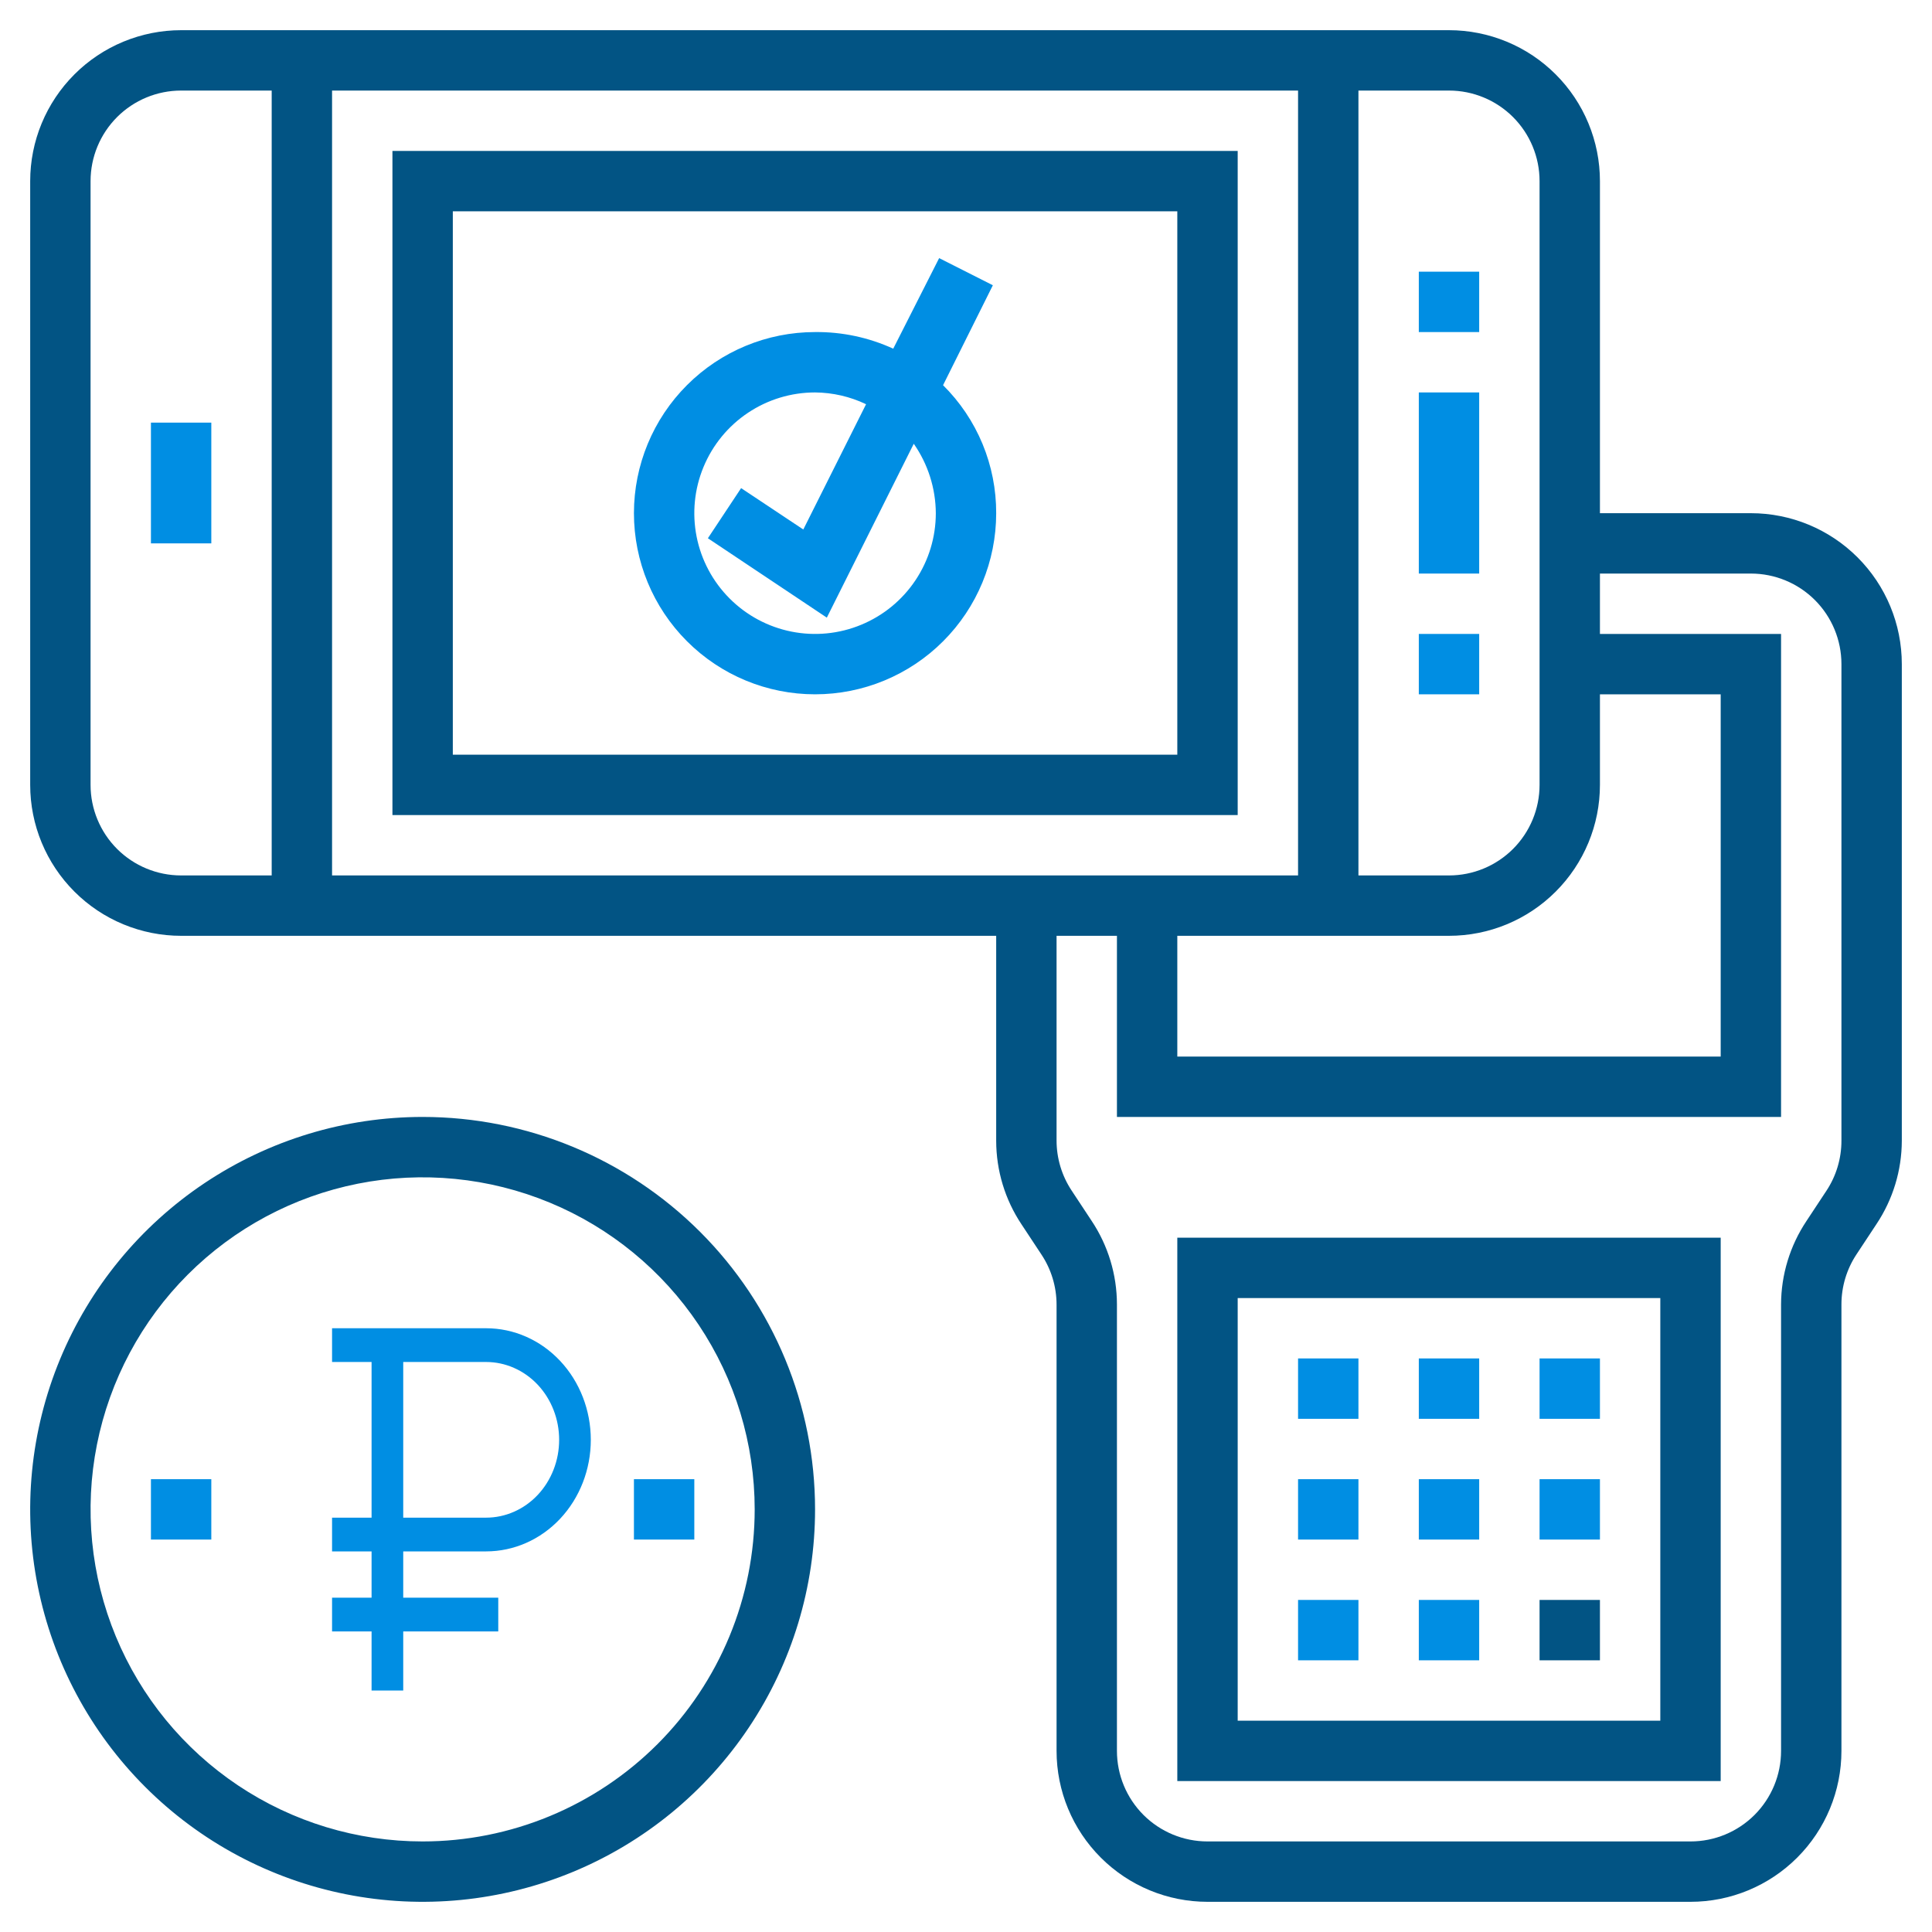
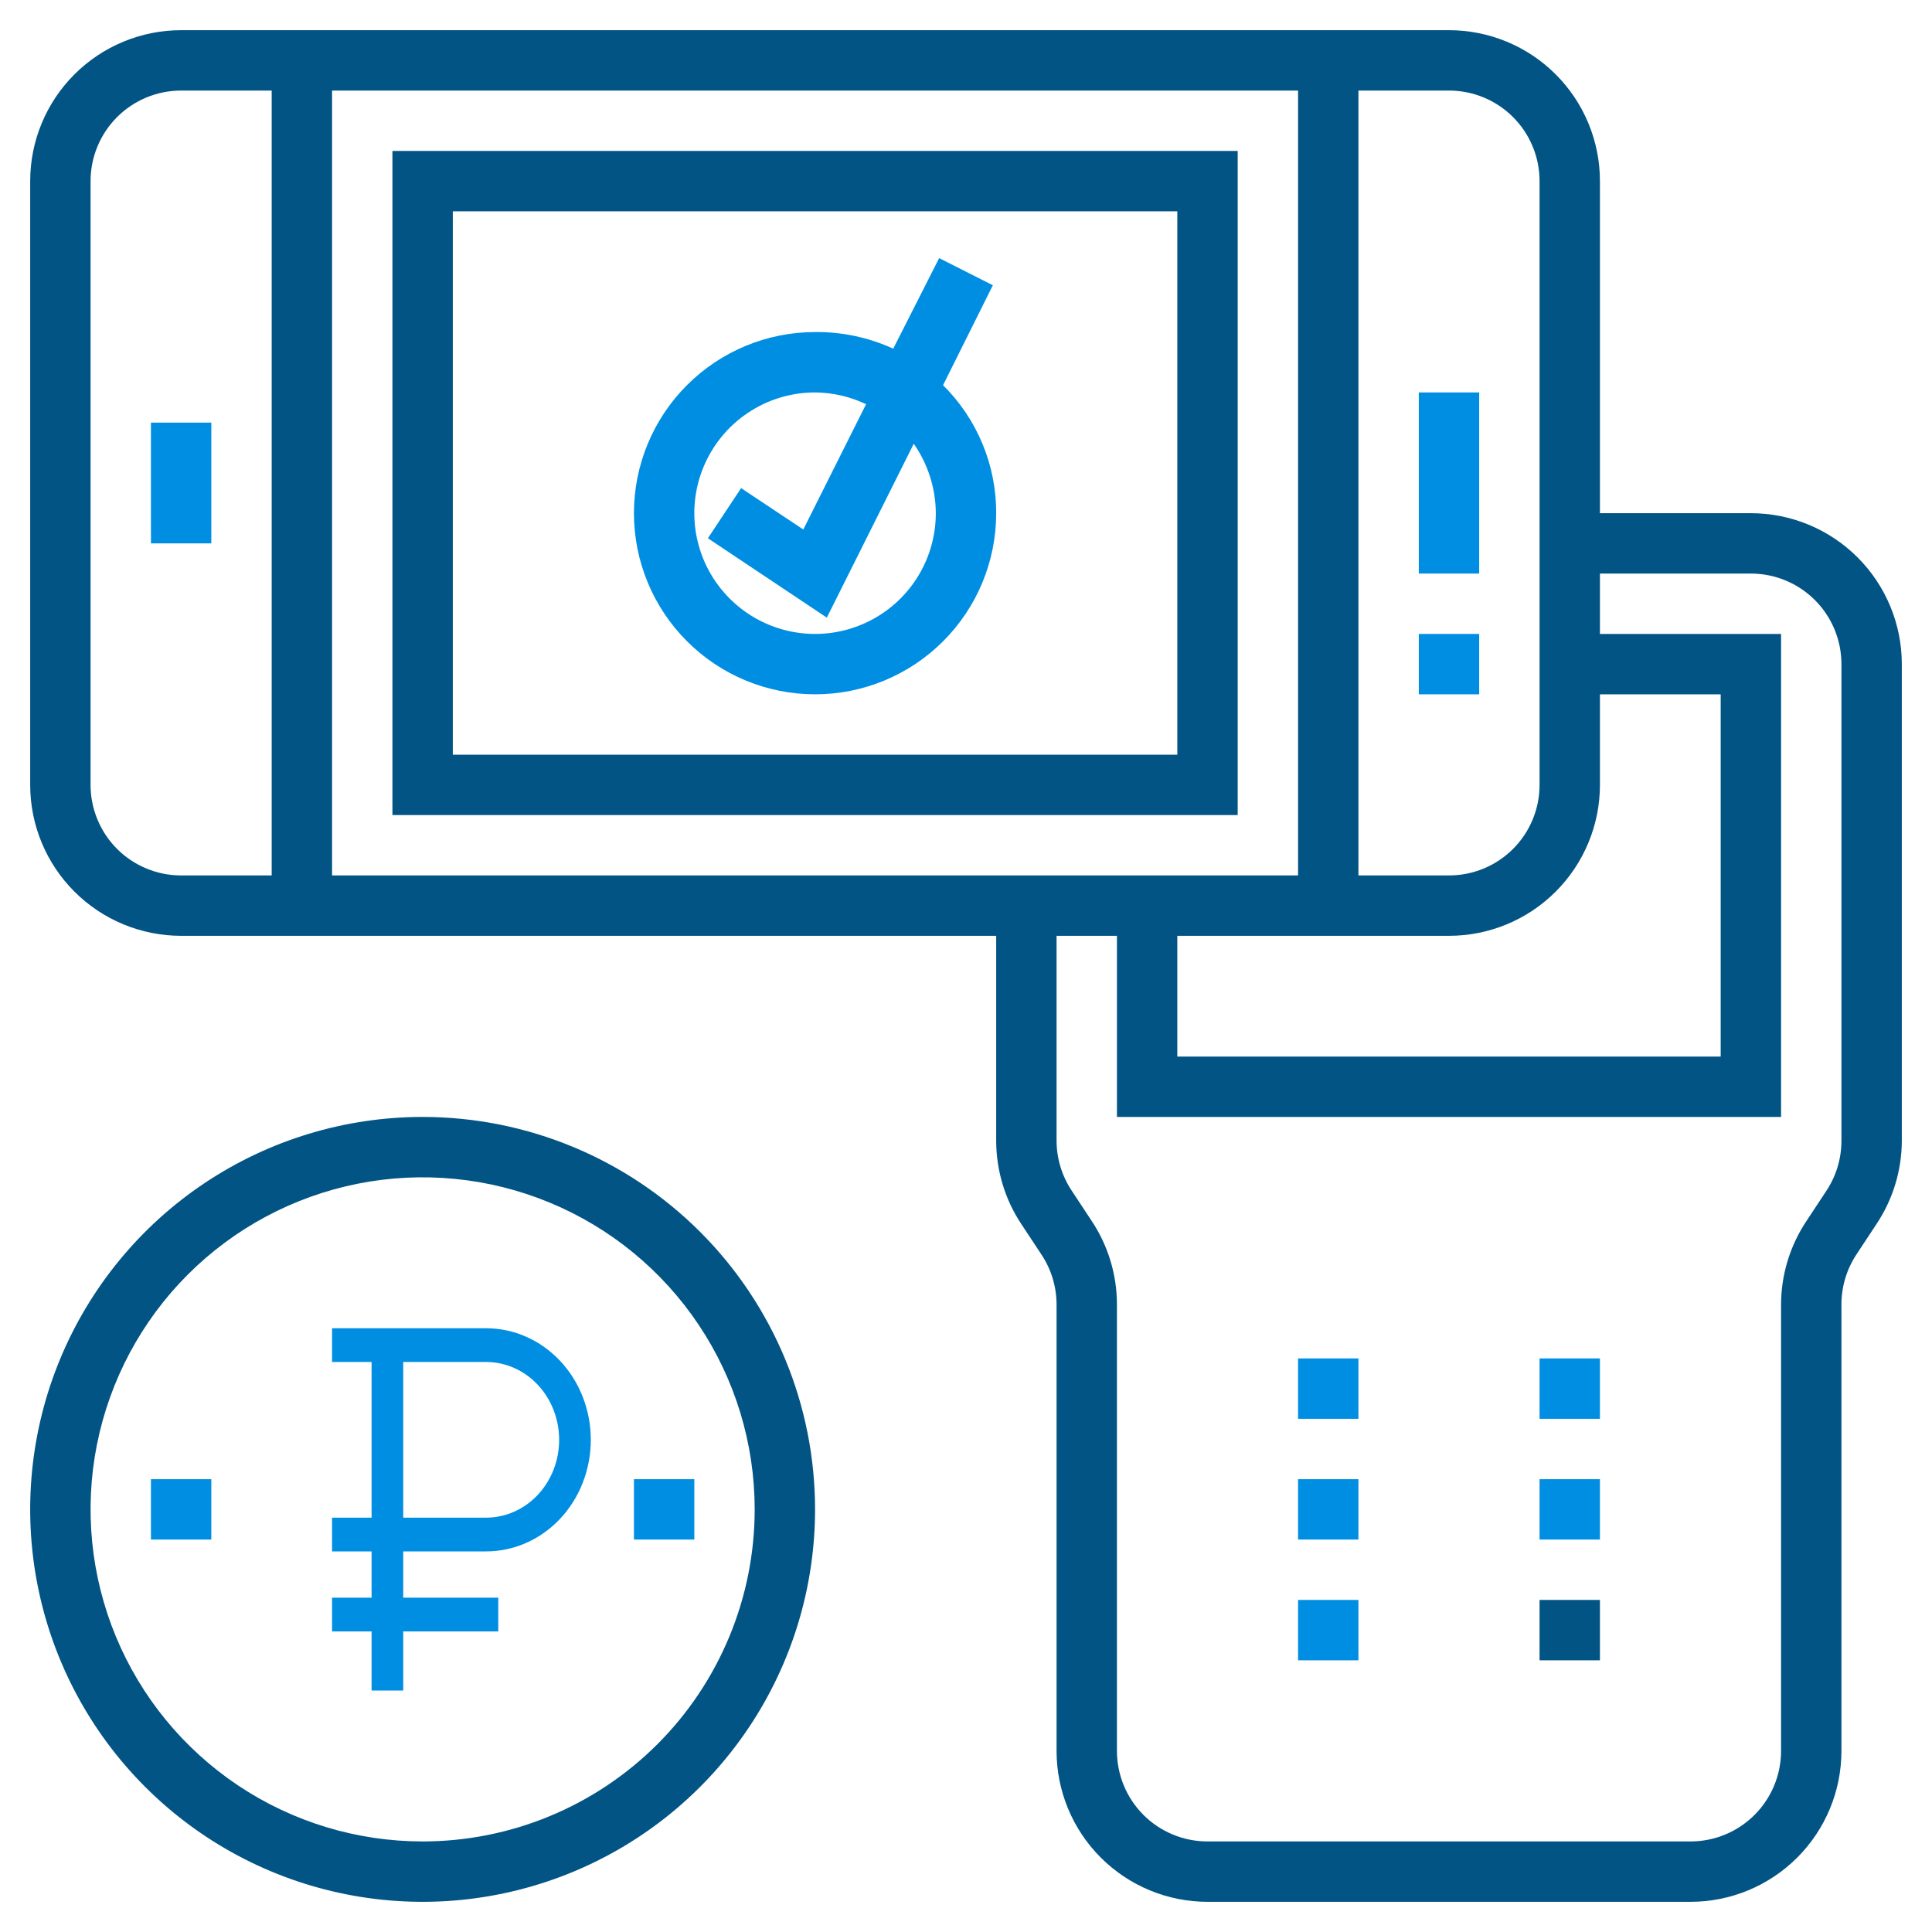
<svg xmlns="http://www.w3.org/2000/svg" width="80" height="80" viewBox="0 0 80 80" fill="none">
  <path d="M61.25 16.25H58.75V23.75H61.25V16.25Z" fill="#008EE3" />
-   <path d="M8.75 17.5H6.25V22.5H8.75V17.5Z" fill="#008EE3" />
-   <path d="M61.25 11.25H58.75V13.75H61.25V11.25Z" fill="#008EE3" />
+   <path d="M8.75 17.5H6.25V22.5H8.75Z" fill="#008EE3" />
  <path d="M61.25 26.25H58.75V28.75H61.25V26.25Z" fill="#008EE3" />
  <path d="M33.75 28.75C35.739 28.75 37.647 27.96 39.053 26.553C40.46 25.147 41.25 23.239 41.25 21.25C41.253 20.265 41.06 19.289 40.683 18.379C40.305 17.469 39.75 16.643 39.05 15.95L41.112 11.812L38.888 10.688L36.987 14.438C35.972 13.973 34.867 13.738 33.75 13.75C31.761 13.75 29.853 14.54 28.447 15.947C27.04 17.353 26.25 19.261 26.25 21.25C26.25 23.239 27.04 25.147 28.447 26.553C29.853 27.96 31.761 28.75 33.75 28.75ZM33.75 16.25C34.481 16.256 35.203 16.422 35.862 16.738L33.263 21.925L30.688 20.212L29.312 22.288L34.237 25.575L37.837 18.375C38.426 19.219 38.744 20.221 38.75 21.25C38.75 22.239 38.457 23.206 37.907 24.028C37.358 24.85 36.577 25.491 35.663 25.869C34.75 26.248 33.745 26.347 32.775 26.154C31.805 25.961 30.914 25.485 30.215 24.785C29.515 24.086 29.039 23.195 28.846 22.226C28.653 21.256 28.752 20.25 29.131 19.337C29.509 18.423 30.15 17.642 30.972 17.093C31.794 16.543 32.761 16.25 33.75 16.25Z" fill="#008EE3" />
  <path d="M16.25 6.25V33.75H51.25V6.25H16.25ZM48.75 31.25H18.75V8.75H48.75V31.25Z" fill="#025484" />
  <path d="M72.5 21.25H66.25V7.5C66.25 6.679 66.088 5.867 65.774 5.108C65.46 4.35 65 3.661 64.419 3.081C63.839 2.5 63.15 2.04 62.392 1.726C61.633 1.412 60.821 1.25 60 1.25H7.5C6.679 1.25 5.867 1.412 5.108 1.726C4.35 2.04 3.661 2.5 3.081 3.081C1.908 4.253 1.25 5.842 1.25 7.5V32.5C1.25 34.158 1.908 35.747 3.081 36.919C3.661 37.5 4.35 37.96 5.108 38.274C5.867 38.588 6.679 38.75 7.5 38.75H41.25V47.237C41.251 48.47 41.616 49.675 42.3 50.7L43.125 51.95C43.533 52.565 43.75 53.287 43.75 54.025V72.5C43.75 74.158 44.408 75.747 45.581 76.919C46.753 78.091 48.342 78.75 50 78.75H70C71.658 78.75 73.247 78.091 74.419 76.919C75.591 75.747 76.25 74.158 76.25 72.5V54.013C76.25 53.274 76.467 52.553 76.875 51.938L77.7 50.688C78.381 49.666 78.747 48.466 78.75 47.237V27.5C78.75 25.842 78.091 24.253 76.919 23.081C75.747 21.909 74.158 21.25 72.5 21.25ZM66.25 32.5V28.75H71.25V43.75H48.75V38.75H60C61.658 38.75 63.247 38.092 64.419 36.919C65.591 35.747 66.25 34.158 66.25 32.5ZM13.75 36.25V3.75H53.75V36.25H13.75ZM63.75 7.5V32.5C63.75 33.495 63.355 34.448 62.652 35.152C61.948 35.855 60.995 36.25 60 36.25H56.25V3.75H60C60.995 3.75 61.948 4.145 62.652 4.848C63.355 5.552 63.75 6.505 63.75 7.5ZM3.75 32.5V7.5C3.75 6.505 4.145 5.552 4.848 4.848C5.552 4.145 6.505 3.75 7.5 3.75H11.25V36.25H7.5C6.505 36.25 5.552 35.855 4.848 35.152C4.145 34.448 3.75 33.495 3.75 32.5ZM76.25 47.237C76.25 47.976 76.033 48.697 75.625 49.312L74.8 50.562C74.119 51.584 73.753 52.784 73.75 54.013V72.5C73.75 73.495 73.355 74.448 72.652 75.152C71.948 75.855 70.995 76.25 70 76.25H50C49.005 76.25 48.052 75.855 47.348 75.152C46.645 74.448 46.25 73.495 46.25 72.5V54.013C46.249 52.78 45.884 51.575 45.2 50.55L44.375 49.3C43.967 48.685 43.75 47.963 43.75 47.225V38.75H46.25V46.25H73.75V26.25H66.25V23.75H72.5C73.495 23.75 74.448 24.145 75.152 24.848C75.855 25.552 76.25 26.505 76.25 27.5V47.237Z" fill="#025484" />
-   <path d="M48.75 73.75H71.25V51.25H48.75V73.75ZM51.25 53.75H68.75V71.25H51.25V53.75Z" fill="#025484" />
-   <path d="M61.25 61.25H58.75V63.75H61.25V61.25Z" fill="#008EE3" />
-   <path d="M61.25 56.25H58.75V58.75H61.25V56.25Z" fill="#008EE3" />
-   <path d="M61.25 66.25H58.75V68.75H61.25V66.25Z" fill="#008EE3" />
  <path d="M66.25 66.25H63.75V68.75H66.25V66.25Z" fill="#025484" />
  <path d="M66.25 61.25H63.75V63.75H66.25V61.25Z" fill="#008EE3" />
  <path d="M66.25 56.25H63.75V58.75H66.25V56.25Z" fill="#008EE3" />
  <path d="M56.25 56.25H53.75V58.75H56.25V56.25Z" fill="#008EE3" />
  <path d="M56.25 61.25H53.75V63.75H56.25V61.25Z" fill="#008EE3" />
  <path d="M56.25 66.25H53.75V68.75H56.25V66.25Z" fill="#008EE3" />
  <path d="M17.5 46.25C14.286 46.25 11.144 47.203 8.472 48.989C5.8 50.774 3.717 53.312 2.487 56.281C1.257 59.251 0.935 62.518 1.562 65.67C2.189 68.822 3.737 71.718 6.01 73.99C8.282 76.263 11.178 77.811 14.33 78.438C17.482 79.065 20.749 78.743 23.719 77.513C26.688 76.283 29.226 74.2 31.011 71.528C32.797 68.856 33.75 65.714 33.75 62.5C33.75 58.19 32.038 54.057 28.991 51.01C25.943 47.962 21.81 46.25 17.5 46.25ZM17.5 76.25C14.78 76.25 12.122 75.444 9.861 73.933C7.6 72.422 5.837 70.274 4.797 67.762C3.756 65.249 3.484 62.485 4.014 59.818C4.545 57.15 5.854 54.7 7.777 52.777C9.7 50.854 12.15 49.545 14.818 49.014C17.485 48.484 20.249 48.756 22.762 49.797C25.274 50.837 27.422 52.6 28.933 54.861C30.444 57.122 31.25 59.781 31.25 62.5C31.25 64.306 30.894 66.094 30.203 67.762C29.512 69.43 28.5 70.946 27.223 72.223C25.946 73.499 24.43 74.512 22.762 75.203C21.094 75.894 19.306 76.25 17.5 76.25Z" fill="#025484" />
  <path d="M20.13 64.24C21.28 64.24 22.382 63.753 23.195 62.887C24.008 62.02 24.464 60.845 24.464 59.62C24.464 58.395 24.008 57.22 23.195 56.353C22.382 55.487 21.28 55 20.13 55H13.75V56.397H15.386V62.843H13.75V64.24H15.386V66.157H13.75V67.555H15.386V70H16.697V67.555H20.632V66.157H16.697V64.24H20.13ZM16.697 56.397H20.13C20.527 56.397 20.92 56.481 21.287 56.643C21.654 56.805 21.987 57.042 22.268 57.341C22.549 57.641 22.771 57.996 22.923 58.387C23.075 58.778 23.153 59.197 23.153 59.62C23.153 60.043 23.075 60.462 22.923 60.853C22.771 61.244 22.549 61.6 22.268 61.899C21.987 62.198 21.654 62.435 21.287 62.597C20.92 62.759 20.527 62.843 20.13 62.843H16.697V56.397Z" fill="#008EE3" />
  <path d="M28.75 61.25H26.25V63.75H28.75V61.25Z" fill="#008EE3" />
  <path d="M8.75 61.25H6.25V63.75H8.75V61.25Z" fill="#008EE3" />
</svg>